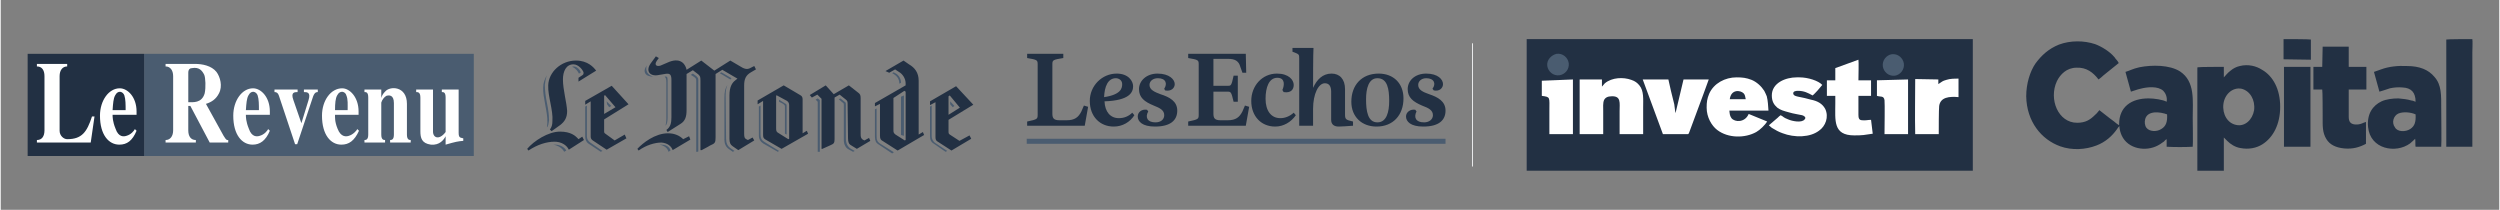
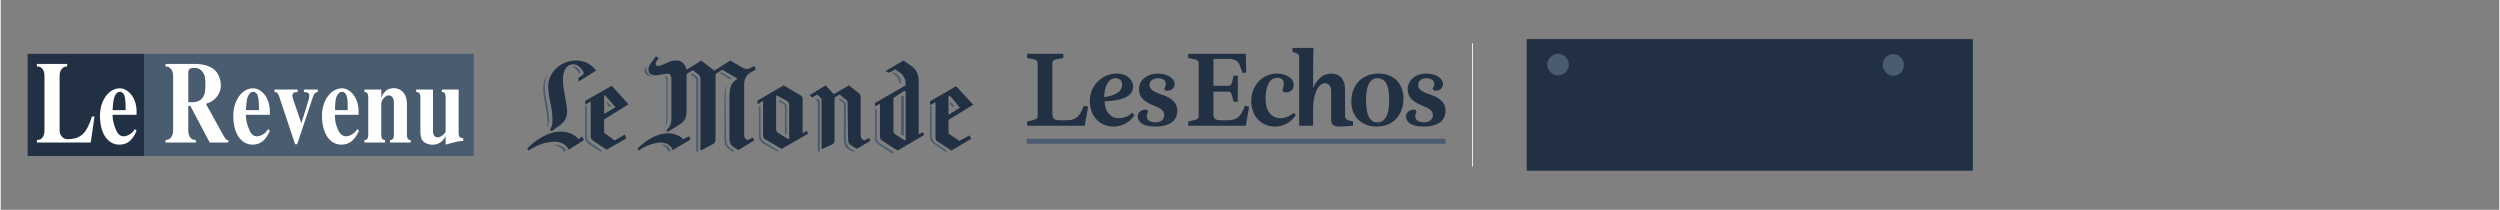
<svg xmlns="http://www.w3.org/2000/svg" xml:space="preserve" width="1120px" height="94px" version="1.0" style="shape-rendering:geometricPrecision; text-rendering:geometricPrecision; image-rendering:optimizeQuality; fill-rule:evenodd; clip-rule:evenodd" viewBox="0 0 59.42 4.99">
  <rect x="0" y="0" width="59.42" height="4.99" fill="#808080" stroke="none" />
  <defs>
    <style type="text/css">
   
    .fil2 {fill:none}
    .fil5 {fill:#FCFDFE}
    .fil1 {fill:#223043}
    .fil0 {fill:#4A5C70}
    .fil3 {fill:white}
    .fil4 {fill:white}
   
  </style>
  </defs>
  <g id="Calque_x0020_1">
    <g id="_1706511199696">
      <g>
        <path class="fil0" d="M13.79 1.72c0,-0.04 -0.08,-0.14 -0.16,-0.14 -0.02,0 -0.03,0 -0.04,0.01 0.08,0.03 0.14,0.11 0.16,0.16l0.04 -0.02 0 -0.01 0 0zm0.52 1.87l-0.29 -0.2c-0.04,-0.03 -0.08,-0.07 -0.08,-0.16l0 -0.72 -0.03 0.02 -0.01 0 0 0.73c0,0.06 0.03,0.12 0.07,0.15l0.3 0.2 0.04 -0.02zm-1.27 -0.73c0,-0.12 -0.02,-0.27 -0.05,-0.41 -0.03,-0.15 -0.05,-0.3 -0.05,-0.43 0.01,-0.08 0.02,-0.16 0.05,-0.23 -0.05,0.08 -0.09,0.18 -0.09,0.29 -0.01,0.25 0.11,0.58 0.1,0.84 0,0.04 -0.01,0.07 -0.01,0.11l0.01 -0.01c0.02,-0.03 0.03,-0.08 0.04,-0.16l0 0zm0.41 0.72c-0.04,-0.08 -0.15,-0.14 -0.27,-0.14 -0.02,0 -0.03,0 -0.04,0 0.12,0.02 0.22,0.09 0.26,0.17l0.05 -0.03 0 0zm1.07 -1.06l-0.11 -0.11 0.01 0.07 0.05 0.07 0.05 -0.03zm2.83 -0.63l-0.25 -0.15 0.04 -0.02 0.24 0.14c-0.01,0.01 -0.02,0.02 -0.03,0.03l0 0zm0.06 1.72l-0.1 -0.07c-0.07,-0.05 -0.1,-0.13 -0.1,-0.22l0 -0.99c0,-0.14 0.02,-0.24 0.07,-0.3 -0.03,0.06 -0.04,0.14 -0.04,0.24l0.01 1.02c0,0.11 0.03,0.18 0.1,0.23l0.1 0.07 -0.04 0.02 0 0zm-0.82 -0.01c0,0 -0.01,0.01 -0.02,0.01l-0.03 0 0 -1.66c0,-0.08 0,-0.08 -0.05,-0.12l-0.08 -0.05 0.05 -0.03c0.04,0.03 0.1,0.07 0.1,0.08 0.02,0.02 0.03,0.03 0.03,0.08l0 1.7 0 -0.01 0 0zm-1.22 -2.05c-0.03,0.06 -0.02,0.13 0.01,0.18 0.03,0.04 0.08,0.08 0.14,0.09 -0.19,0.01 -0.27,-0.12 -0.15,-0.27l0 0zm0.44 1.44c0.01,-0.04 0.02,-0.1 0.02,-0.15l0 -0.87c0,-0.1 -0.01,-0.11 -0.04,-0.15l0.01 0c0.04,0 0.06,0 0.06,0.09l0 0.87c0,0.1 -0.01,0.17 -0.05,0.21l0 0zm0.07 0.62c-0.02,-0.08 -0.09,-0.15 -0.22,-0.17 0.01,0 0.03,0 0.05,0 0.16,0 0.21,0.1 0.22,0.14l0 0 -0.05 0.03 0 0zm4.43 -0.02l-0.09 -0.05c-0.08,-0.05 -0.12,-0.13 -0.12,-0.24l0 -0.82c0,-0.05 -0.01,-0.04 -0.03,-0.06 0,0 -0.06,-0.05 -0.1,-0.08l-0.04 0.02 0.08 0.07c0.05,0.03 0.04,0.04 0.04,0.11l0 0.79c0,0.11 0.05,0.19 0.11,0.22l0.11 0.06 0.04 -0.02zm-0.83 0.02l0 -1.23 -0.05 -0.04 -0.05 0.03 0.05 0.05 0 1.19 0.03 0c0,0 0.02,0 0.02,0l0 0zm-0.97 -0.02l-0.34 -0.21c-0.07,-0.04 -0.1,-0.09 -0.1,-0.18l0 -0.69 -0.03 0.02 -0.01 0 0 0.7c0,0.08 0.04,0.14 0.1,0.18l0.35 0.2 0.03 -0.02 0 0zm0.18 -0.39l0 -0.68c0,-0.04 -0.01,-0.05 -0.04,-0.06l-0.14 -0.09 0 0.05 0.08 0.04c0.06,0.04 0.06,0.04 0.06,0.1l0 0.62 0.04 0.02zm2.72 -1.23l0 -0.01c0,-0.08 -0.05,-0.17 -0.12,-0.21 -0.03,-0.02 -0.06,-0.03 -0.06,-0.03l-0.03 0.02 0.02 0.01c0.1,0.06 0.15,0.13 0.15,0.24l0.04 -0.02 0 0zm1.1 1.62l-0.3 -0.2c-0.03,-0.03 -0.07,-0.07 -0.07,-0.16l0 -0.72 -0.03 0.02 -0.01 0 0 0.72c0,0.08 0.03,0.13 0.08,0.16l0.29 0.2 0.04 -0.02zm-1.27 0.03l-0.32 -0.2c-0.08,-0.05 -0.09,-0.1 -0.09,-0.19l0 -0.65 -0.02 0.01 -0.02 0.01 0 0.65c0,0.1 0.03,0.15 0.08,0.18l0.33 0.22 0.04 -0.03 0 0zm1.44 -1.1l-0.1 -0.11 0 0.07 0.06 0.07 0.04 -0.03zm-1.2 0.71l0 -0.96 -0.07 0.03 0 0.91 0.07 0.02z" />
      </g>
      <path class="fil1" d="M13.87 3.33l-0.04 -0.08 -0.09 0.06c-0.07,-0.08 -0.18,-0.18 -0.44,-0.18 -0.28,0 -0.62,0.22 -0.78,0.41l0.03 0.04c0.21,-0.14 0.43,-0.21 0.62,-0.21 0.16,0 0.29,0.08 0.34,0.19l0.36 -0.23 0 0zm0.29 -1.65c-0.06,-0.08 -0.2,-0.24 -0.48,-0.24 -0.35,0 -0.65,0.27 -0.66,0.59 -0.01,0.26 0.12,0.59 0.1,0.85 0,0.09 -0.02,0.15 -0.06,0.2l0.04 0.04 0.21 -0.15c0.1,-0.08 0.16,-0.17 0.16,-0.33 -0.01,-0.2 -0.1,-0.51 -0.1,-0.75 0,-0.2 0.08,-0.36 0.25,-0.36 0.12,0 0.22,0.13 0.24,0.19 0,0.04 0,0.05 -0.03,0.07l-0.09 0.06 0 0.09 0.42 -0.26 0 0zm0.77 0.8l-0.4 -0.44 -0.63 0.36 0 0.09 0.13 -0.08 0 0.84c0,0.04 0.02,0.07 0.05,0.09l0.33 0.22 0.47 -0.27 -0.04 -0.09 -0.24 0.14 -0.22 -0.16c-0.03,-0.02 -0.03,-0.03 -0.03,-0.07l0 -0.27 0.58 -0.36zm-0.31 0.07l-0.27 0.16 0 -0.43 0.02 -0.02 0.25 0.29zm1.36 1.02c-0.03,-0.09 -0.12,-0.17 -0.27,-0.18 -0.15,0 -0.36,0.06 -0.54,0.19l-0.03 -0.04c0.13,-0.14 0.42,-0.37 0.73,-0.37 0.16,0 0.28,0.06 0.36,0.14l0.14 -0.07 0.03 0.08 -0.42 0.25zm1.86 -1.85c-0.12,0.07 -0.16,0.16 -0.16,0.31l0 1.15c0,0.08 0.01,0.11 0.05,0.13l0.04 0.02 0.11 -0.06 0.04 0.07 -0.38 0.23 -0.13 -0.09c-0.06,-0.04 -0.08,-0.09 -0.08,-0.18l0 -1.03c0,-0.2 0.06,-0.3 0.14,-0.36l0.05 -0.04 -0.36 -0.21 -0.16 0.1 0 1.5c0,0.13 -0.01,0.15 -0.13,0.2 0,0 -0.08,0.05 -0.2,0.11l-0.03 0 0 -1.66c0,-0.09 -0.01,-0.1 -0.05,-0.14l-0.13 -0.1 -0.15 0.09 0 0.86c0,0.15 -0.03,0.26 -0.15,0.33l-0.3 0.19 -0.03 -0.05c0.1,-0.07 0.12,-0.17 0.12,-0.3l0 -0.88c0,-0.12 -0.02,-0.18 -0.16,-0.15 -0.05,0.01 -0.13,0.02 -0.18,0.03 -0.19,0.02 -0.28,-0.12 -0.14,-0.3 0,0 0.03,-0.04 0.11,-0.15l0.07 0.04 -0.05 0.07c-0.06,0.09 -0.01,0.14 0.09,0.11 0.05,-0.02 0.14,-0.06 0.21,-0.09 0.29,-0.11 0.39,0.08 0.41,0.19l0.35 -0.22 0.31 0.24 0.38 -0.24 0.29 0.17c0.1,0.05 0.15,0.03 0.22,-0.01l0.06 -0.03 0.04 0.08 -0.12 0.07zm1.36 1.46l-0.03 -0.07 -0.1 0.06 0 -0.81c0,-0.05 -0.02,-0.08 -0.06,-0.1l-0.39 -0.23 -0.62 0.36 0 0.09 0.13 -0.08 0 0.8c0,0.07 0.01,0.09 0.06,0.12l0.38 0.22 0.63 -0.36 0 0zm1.48 0.17l-0.03 -0.07 -0.11 0.06 -0.04 -0.02c-0.04,-0.03 -0.05,-0.06 -0.05,-0.13l0 -0.85c0,-0.07 -0.01,-0.1 -0.05,-0.13l-0.23 -0.18 -0.36 0.21 -0.19 -0.21 -0.38 0.23 0.05 0.06 0.13 -0.07 0.1 0.1 0 1.19 0.02 0c0.15,-0.07 0.2,-0.09 0.2,-0.09 0.07,-0.03 0.09,-0.05 0.09,-0.14l0 -0.99 0.12 -0.07 0.15 0.12c0.04,0.03 0.04,0.06 0.04,0.11l0.01 0.81c0,0.09 0.02,0.14 0.08,0.17l0.13 0.08 0.32 -0.19zm-1.93 -0.05l-0.02 0.01 -0.24 -0.15c-0.04,-0.02 -0.05,-0.05 -0.05,-0.1l0 -0.79 0.02 0 0.24 0.13c0.04,0.03 0.05,0.06 0.05,0.11l0 0.79 0 0zm2.77 0.03l-0.02 0.01 -0.22 -0.14c-0.04,-0.03 -0.05,-0.05 -0.05,-0.1l0 -0.77 0.26 -0.17 0.03 0.02 0 1.15 0 0zm0.44 -0.12l-0.03 -0.07 -0.1 0.06 0 -1.28c0,-0.19 -0.09,-0.31 -0.23,-0.39l-0.13 -0.09 -0.43 0.25 0.09 0.04 0.14 -0.08 0.09 0.06c0.09,0.05 0.16,0.16 0.16,0.27l0 0.05 -0.73 0.42 0 0.08 0.12 -0.06 0 0.76c0,0.07 0.02,0.1 0.06,0.12l0.36 0.23 0.63 -0.37 0 0zm1.17 -0.72l-0.41 -0.44 -0.62 0.36 0 0.09 0.13 -0.07 0 0.83c0,0.05 0.01,0.08 0.04,0.1l0.34 0.22 0.47 -0.28 -0.04 -0.08 -0.24 0.13 -0.23 -0.15c-0.03,-0.02 -0.03,-0.04 -0.03,-0.08l0 -0.27 0.59 -0.36zm-0.32 0.07l-0.27 0.17 0 -0.44 0.03 -0.02 0.24 0.29z" />
    </g>
-     <rect class="fil2" width="11.88" height="4.99" />
-     <rect class="fil2" x="11.88" width="11.88" height="4.99" />
    <rect class="fil2" x="47.53" width="11.88" height="4.99" />
    <rect class="fil2" x="23.77" width="11.88" height="4.99" />
    <rect class="fil2" x="35.65" width="11.88" height="4.99" />
    <g>
      <polygon class="fil0" points="3.41,1.28 11.25,1.28 11.25,3.71 3.41,3.71 " />
      <polygon class="fil1" points="0.64,1.28 3.41,1.28 3.41,3.71 0.64,3.71 " />
      <path class="fil3" d="M2.23 2.77l-0.09 0.62 -1.28 0 0 -0.06c0.12,0 0.18,-0.09 0.18,-0.23l0 -1.29c0,-0.14 -0.06,-0.23 -0.18,-0.23l0 -0.06 0.72 0 0 0.06c-0.11,0 -0.18,0.09 -0.18,0.23l0 1.3c0,0.12 0.1,0.2 0.18,0.2 0.35,0 0.47,-0.17 0.59,-0.54l0.06 0 0 0 0 0zm0.43 -0.15c0.01,-0.16 0.02,-0.28 0.06,-0.35 0.07,-0.14 0.19,-0.09 0.22,0 0.03,0.09 0.03,0.22 0.03,0.35l-0.31 0 0 0zm0.53 0.45c-0.02,0.04 -0.09,0.13 -0.2,0.16 -0.06,0.02 -0.19,0.04 -0.26,-0.17 -0.07,-0.17 -0.07,-0.28 -0.07,-0.33l0.57 0 0 -0.08c0,-0.34 -0.21,-0.55 -0.4,-0.55 -0.26,0 -0.47,0.29 -0.47,0.65 0,0.46 0.21,0.69 0.46,0.69 0.18,0 0.31,-0.09 0.41,-0.33l-0.04 -0.04zm1.27 -1.34c0,-0.08 0.04,-0.11 0.09,-0.11 0.17,-0.03 0.24,0.06 0.29,0.16 0.03,0.07 0.04,0.3 0.01,0.44 -0.07,0.24 -0.28,0.21 -0.39,0.21l0 -0.7 0 0zm0.51 1.66l0.44 0 0 -0.06c-0.02,0 -0.04,0.02 -0.11,-0.1l-0.42 -0.76c0.13,-0.04 0.24,-0.11 0.31,-0.25 0.09,-0.17 0.03,-0.39 -0.06,-0.51 -0.12,-0.15 -0.34,-0.19 -0.51,-0.19l-0.7 0 0 0.06c0.11,0 0.18,0.09 0.18,0.23l0 1.29c0,0.14 -0.07,0.23 -0.18,0.23l0 0.06 0.72 0 0 -0.06c-0.12,0 -0.18,-0.09 -0.18,-0.23l0 -0.58 0.05 0 0.46 0.87zm0.86 -0.77c0.01,-0.16 0.02,-0.28 0.06,-0.35 0.07,-0.14 0.19,-0.09 0.22,0 0.03,0.09 0.03,0.22 0.03,0.35l-0.31 0 0 0zm0.53 0.45c-0.02,0.04 -0.09,0.13 -0.2,0.16 -0.06,0.02 -0.19,0.04 -0.26,-0.17 -0.07,-0.17 -0.07,-0.28 -0.07,-0.33l0.57 0 0 -0.08c0,-0.34 -0.21,-0.55 -0.4,-0.55 -0.26,0 -0.47,0.29 -0.47,0.65 0,0.46 0.21,0.69 0.46,0.69 0.17,0 0.31,-0.09 0.41,-0.33l-0.04 -0.04zm0.7 -0.94l0 0.06c-0.07,0 -0.17,0 -0.1,0.19l0.19 0.55 0.17 -0.55c0.06,-0.19 -0.04,-0.19 -0.11,-0.19l0 -0.06 0.33 0 0 0.06c-0.03,0 -0.07,0 -0.11,0.1l-0.38 1.14 -0.05 0 -0.38 -1.14c-0.03,-0.1 -0.08,-0.1 -0.11,-0.1l0 -0.06 0.55 0zm0.89 0.49c0,-0.16 0.01,-0.28 0.05,-0.35 0.07,-0.14 0.2,-0.09 0.22,0 0.04,0.09 0.03,0.22 0.03,0.35l-0.3 0 0 0zm0.53 0.45c-0.02,0.04 -0.1,0.13 -0.2,0.16 -0.06,0.02 -0.19,0.04 -0.27,-0.17 -0.07,-0.17 -0.06,-0.28 -0.06,-0.33l0.56 0 0 -0.08c0,-0.34 -0.21,-0.55 -0.39,-0.55 -0.27,0 -0.48,0.29 -0.48,0.65 0,0.46 0.21,0.69 0.46,0.69 0.18,0 0.31,-0.09 0.42,-0.33l-0.04 -0.04zm0.57 0.13c0,0.12 0.05,0.13 0.09,0.13l0 0.06 -0.49 0 0 -0.06c0.04,0 0.09,-0.01 0.09,-0.13l0 -0.88c0,-0.13 -0.05,-0.13 -0.09,-0.13l0 -0.06 0.4 0 0 0.2 0 0c0.02,-0.07 0.05,-0.11 0.09,-0.15 0.11,-0.14 0.52,-0.14 0.52,0.29l0 0.73c0,0.12 0.05,0.13 0.09,0.13l0 0.06 -0.49 0 0 -0.06c0.04,0 0.09,-0.01 0.09,-0.13l0 -0.75c0,-0.2 -0.12,-0.19 -0.18,-0.17 -0.05,0.03 -0.1,0.09 -0.12,0.16l0 0.76 0 0zm1.84 -0.04c0,0.13 0.05,0.11 0.11,0.13l0 0.06c-0.12,0.01 -0.18,0.02 -0.42,0.09l0 -0.2 0 0c-0.04,0.08 -0.14,0.22 -0.35,0.2 -0.22,-0.03 -0.25,-0.16 -0.25,-0.32l0 -0.8c0,-0.13 -0.06,-0.13 -0.1,-0.13l0 -0.06 0.4 0 0 1c0,0.15 0.15,0.21 0.3,0.01l0 -0.82c0,-0.13 -0.05,-0.13 -0.09,-0.13l0 -0.06 0.4 0 0 1.03z" />
    </g>
    <g>
      <rect class="fil1" x="36.29" y="0.93" width="10.61" height="3.13" />
-       <path class="fil4" d="M38.11 3.19c0,-0.18 0,-0.37 0,-0.55 0,-0.08 -0.01,-0.19 0.02,-0.26 0.03,-0.06 0.09,-0.09 0.18,-0.09 0.23,-0.01 0.19,0.16 0.19,0.35 0,0.19 0,0.37 0,0.55l0.56 0c0,-0.21 0,-0.42 0,-0.63 0,-0.2 0.02,-0.4 -0.09,-0.53 -0.05,-0.06 -0.1,-0.1 -0.19,-0.13 -0.19,-0.07 -0.46,-0.06 -0.63,0.08 -0.02,0.02 -0.05,0.06 -0.07,0.08l0 -0.17 -0.53 0 0 1.3 0.56 0zm2.46 -0.63c0,0.23 0.12,0.43 0.25,0.53 0.26,0.2 0.66,0.2 0.93,0.05 0.09,-0.05 0.21,-0.17 0.26,-0.25l-0.44 -0.18c-0.09,0.21 -0.33,0.2 -0.41,0.1 -0.04,-0.06 -0.04,-0.09 -0.05,-0.18l0.93 0c-0.01,-0.12 -0.01,-0.22 -0.04,-0.34 -0.02,-0.05 -0.04,-0.09 -0.06,-0.13 -0.07,-0.11 -0.18,-0.21 -0.3,-0.26 -0.13,-0.05 -0.22,-0.06 -0.36,-0.06 -0.27,0 -0.54,0.14 -0.65,0.39 -0.05,0.12 -0.06,0.2 -0.06,0.33zm0.55 -0.2l0.38 0c-0.01,-0.06 -0.02,-0.11 -0.05,-0.14 -0.08,-0.08 -0.3,-0.1 -0.33,0.14zm1.97 -0.09c0.03,-0.02 0.1,-0.1 0.12,-0.12l0.11 -0.13c-0.09,-0.1 -0.34,-0.18 -0.54,-0.18l-0.07 0c-0.26,0 -0.59,0.13 -0.59,0.43 0,0.14 0.05,0.22 0.13,0.29 0.08,0.06 0.16,0.08 0.27,0.11 0.13,0.04 0.24,0.05 0.32,0.07 0.04,0.01 0.11,0.05 0.06,0.1 -0.07,0.09 -0.3,0.04 -0.39,0 -0.13,-0.05 -0.1,-0.06 -0.18,-0.1 -0.02,0.01 -0.05,0.04 -0.07,0.06 -0.02,0.02 -0.05,0.04 -0.07,0.06l-0.14 0.12c0.02,0.02 0.05,0.04 0.07,0.06 0.08,0.05 0.17,0.1 0.26,0.13 0.13,0.05 0.3,0.08 0.46,0.07 0.16,-0.01 0.29,-0.05 0.4,-0.13 0.16,-0.11 0.24,-0.33 0.15,-0.52 -0.07,-0.13 -0.19,-0.19 -0.34,-0.22 -0.1,-0.03 -0.2,-0.05 -0.3,-0.07 -0.04,-0.01 -0.11,-0.02 -0.12,-0.07 -0.01,-0.06 0.06,-0.07 0.11,-0.07 0.15,0 0.24,0.05 0.35,0.11zm-2.96 0.92c0.02,-0.01 0.03,-0.06 0.04,-0.08l0.33 -0.89c0.02,-0.06 0.11,-0.3 0.12,-0.33l-0.6 0 -0.19 0.8c-0.01,-0.03 -0.02,-0.15 -0.03,-0.21 -0.03,-0.11 -0.13,-0.53 -0.14,-0.59l-0.61 0 0.48 1.3 0.6 0zm3.3 -0.91l0.2 0c0,0.05 0,0.12 0,0.17 0,0.41 -0.06,0.77 0.45,0.77 0.21,0 0.24,-0.01 0.44,-0.04l-0.04 -0.33c-0.07,0 -0.13,0.02 -0.21,0.01 -0.08,0 -0.09,-0.06 -0.09,-0.13 0,-0.15 0,-0.3 0,-0.45l0.3 0 0 -0.37 -0.3 0c0,-0.07 0.01,-0.45 0,-0.49l-0.55 0.2 0 0.29 -0.2 0 0 0.02 0 0.35zm2.65 -0.28l0 -0.11 -0.55 -0.01c0,0.43 -0.01,0.88 0,1.31l0.56 0c0,-0.11 0,-0.59 0.01,-0.67 0.03,-0.21 0.24,-0.23 0.46,-0.21l0 -0.44c-0.1,0 -0.2,0 -0.29,0.03 -0.03,0.01 -0.07,0.02 -0.1,0.04l-0.09 0.06zm-1.46 -0.09l0 0.37c0.09,0.03 0.16,-0.01 0.18,0.1 0.01,0.07 0,0.71 0,0.81l0.56 0 0 -1.3 -0.74 0.02zm-7.97 0.01l0 0.36c0.21,0.03 0.18,0.02 0.18,0.37 0,0.18 0,0.36 0,0.54l0.56 0 0 -1.3 -0.74 0.03z" />
      <path class="fil0" d="M37 1.28c-0.12,0.03 -0.24,0.14 -0.22,0.29 0.02,0.13 0.14,0.24 0.29,0.22 0.13,-0.02 0.24,-0.14 0.22,-0.29 -0.02,-0.13 -0.14,-0.24 -0.29,-0.22z" />
      <path class="fil0" d="M44.97 1.29c-0.12,0.02 -0.23,0.14 -0.21,0.29 0.02,0.13 0.14,0.24 0.29,0.22 0.12,-0.02 0.23,-0.14 0.21,-0.29 -0.02,-0.13 -0.14,-0.24 -0.29,-0.22z" />
    </g>
    <g>
      <g>
        <path class="fil1" d="M25.01 1.53l0 1.17c0,0.11 0.03,0.16 0.17,0.16l0.17 0c0.19,0 0.28,-0.07 0.35,-0.21l0.06 -0.14 0.1 0.03 -0.08 0.45 -1.37 0 0 -0.1c0.24,-0.05 0.25,-0.06 0.25,-0.16l0 -1.2c0,-0.1 -0.01,-0.11 -0.25,-0.15l0 -0.1 0.86 0 0 0.1c-0.25,0.04 -0.26,0.05 -0.26,0.15l0 0zm1.92 0.52c0,0.15 -0.09,0.34 -0.68,0.36 0.01,0.25 0.14,0.4 0.34,0.4 0.12,0 0.23,-0.04 0.32,-0.13l0.05 0.06c-0.1,0.16 -0.28,0.27 -0.49,0.27 -0.33,0 -0.57,-0.24 -0.57,-0.61 0,-0.36 0.29,-0.65 0.64,-0.65 0.28,0 0.39,0.18 0.39,0.3l0 0zm-0.41 -0.19c-0.19,0 -0.27,0.2 -0.28,0.45 0.41,-0.06 0.43,-0.22 0.43,-0.31 0,-0.1 -0.09,-0.14 -0.15,-0.14l0 0zm0.93 1.15c-0.3,0 -0.41,-0.12 -0.41,-0.24 0,-0.1 0.09,-0.18 0.22,-0.16l0.03 0.04c-0.08,0.14 -0.02,0.26 0.17,0.26 0.13,0 0.21,-0.07 0.21,-0.17 0,-0.12 -0.1,-0.17 -0.25,-0.23 -0.22,-0.09 -0.35,-0.19 -0.35,-0.39 0,-0.2 0.18,-0.37 0.44,-0.37 0.28,0 0.41,0.14 0.41,0.25 0,0.09 -0.08,0.18 -0.23,0.15l-0.02 -0.04c0.08,-0.12 0.04,-0.25 -0.15,-0.25 -0.12,0 -0.2,0.07 -0.2,0.16 0,0.12 0.13,0.17 0.26,0.22 0.22,0.07 0.4,0.17 0.4,0.39 0,0.23 -0.16,0.38 -0.53,0.38l0 0zm0.79 -1.73l1.37 0 0.01 0.45 -0.09 0 -0.05 -0.14c-0.04,-0.15 -0.14,-0.19 -0.29,-0.19l-0.35 0 0 0.64 0.35 0c0.07,0 0.08,-0.01 0.13,-0.24l0.1 0 0 0.62 -0.1 0c-0.05,-0.21 -0.06,-0.24 -0.13,-0.24l-0.35 0 0 0.52c0,0.11 0.03,0.16 0.17,0.16l0.17 0c0.19,0 0.28,-0.07 0.35,-0.21l0.06 -0.14 0.1 0.03 -0.08 0.45 -1.37 0 0 -0.1c0.24,-0.05 0.25,-0.06 0.25,-0.16l0 -1.2c0,-0.1 -0.01,-0.11 -0.25,-0.15l0 -0.1zm2.51 1.4l0.05 0.06c-0.11,0.16 -0.29,0.27 -0.49,0.27 -0.33,0 -0.57,-0.24 -0.57,-0.61 0,-0.36 0.26,-0.65 0.61,-0.65 0.28,0 0.4,0.15 0.4,0.27 0,0.1 -0.06,0.2 -0.24,0.17l-0.03 -0.05c0.05,-0.11 0.07,-0.29 -0.12,-0.29 -0.2,0 -0.28,0.23 -0.28,0.5 0,0.28 0.13,0.46 0.35,0.46 0.11,0 0.22,-0.04 0.32,-0.13l0 0zm0.89 0.17l0 -0.67c0,-0.13 -0.05,-0.2 -0.15,-0.2 -0.15,0 -0.28,0.25 -0.28,0.61l0 0.4 -0.33 0 0 -1.6c0,-0.1 0,-0.1 -0.16,-0.16l0 -0.09 0.5 0c-0.01,0.1 -0.01,0.9 -0.01,0.95l0 0c0.09,-0.2 0.23,-0.34 0.44,-0.34 0.19,0 0.32,0.13 0.32,0.37l0 0.6c0,0.12 0.02,0.13 0.19,0.17l0 0.1c-0.15,0.01 -0.26,0.02 -0.34,0.02 -0.11,0 -0.18,-0.05 -0.18,-0.16l0 0zm1.1 0.06c0.22,0 0.28,-0.25 0.28,-0.51 0,-0.28 -0.04,-0.54 -0.28,-0.54 -0.21,0 -0.27,0.25 -0.27,0.5 0,0.28 0.04,0.55 0.27,0.55l0 0zm-0.02 0.1c-0.35,0 -0.6,-0.23 -0.6,-0.59 0,-0.4 0.25,-0.67 0.65,-0.67 0.35,0 0.59,0.23 0.59,0.59 0,0.4 -0.25,0.67 -0.64,0.67l0 0zm1.11 0c-0.3,0 -0.41,-0.12 -0.41,-0.24 0,-0.1 0.1,-0.18 0.22,-0.16l0.03 0.04c-0.07,0.14 -0.02,0.26 0.18,0.26 0.12,0 0.21,-0.07 0.21,-0.17 0,-0.12 -0.1,-0.17 -0.26,-0.23 -0.21,-0.09 -0.34,-0.19 -0.34,-0.39 0,-0.2 0.17,-0.37 0.44,-0.37 0.28,0 0.4,0.14 0.4,0.25 0,0.09 -0.08,0.18 -0.22,0.15l-0.03 -0.04c0.09,-0.12 0.04,-0.25 -0.15,-0.25 -0.11,0 -0.19,0.07 -0.19,0.16 0,0.12 0.12,0.17 0.26,0.22 0.21,0.07 0.39,0.17 0.39,0.39 0,0.23 -0.16,0.38 -0.53,0.38z" />
      </g>
      <rect class="fil0" x="24.4" y="3.3" width="9.96" height="0.12" />
      <polygon class="fil5" points="34.99,3.96 35.01,3.96 35.01,1.03 34.99,1.03 " />
    </g>
-     <path class="fil1" d="M51.52 2.72c0.01,0.17 -0.02,0.28 -0.14,0.35 -0.11,0.07 -0.28,0.06 -0.35,-0.03 -0.04,-0.05 -0.05,-0.14 -0.03,-0.21 0.06,-0.21 0.36,-0.17 0.52,-0.11zm-1.63 -0.83c0.02,-0.01 0.1,-0.08 0.12,-0.1l0.36 -0.29c-0.01,-0.03 -0.06,-0.09 -0.08,-0.11 -0.01,-0.02 -0.02,-0.03 -0.03,-0.04 -0.1,-0.12 -0.29,-0.24 -0.45,-0.3 -0.27,-0.09 -0.59,-0.09 -0.86,0.01 -0.25,0.1 -0.42,0.26 -0.56,0.45 -0.13,0.19 -0.22,0.48 -0.22,0.78 0.01,0.6 0.36,1.03 0.81,1.19 0.28,0.1 0.6,0.08 0.86,-0.02 0.21,-0.08 0.37,-0.22 0.49,-0.39 0.01,-0.02 0.04,-0.06 0.06,-0.07 -0.01,0.06 0.03,0.18 0.05,0.22 0.15,0.33 0.58,0.39 0.86,0.24 0.04,-0.02 0.07,-0.04 0.11,-0.07 0.01,-0.01 0.04,-0.02 0.05,-0.04 0.03,-0.03 0.03,-0.03 0.05,-0.04l0 0.18c0.19,0.01 0.44,0.01 0.62,0 0.01,-0.03 0,-0.64 0,-0.69 0,-0.41 0.06,-0.86 -0.3,-1.1 -0.25,-0.16 -0.67,-0.16 -0.97,-0.1 -0.17,0.04 -0.2,0.07 -0.33,0.11l0.13 0.47c0.01,0 0.17,-0.06 0.23,-0.07 0.15,-0.04 0.41,-0.07 0.54,0.05 0.05,0.05 0.1,0.15 0.08,0.26 -0.09,-0.05 -0.3,-0.08 -0.43,-0.08 -0.41,0 -0.7,0.2 -0.7,0.61l0 0.03c-0.02,-0.01 -0.1,-0.07 -0.12,-0.09 -0.04,-0.03 -0.08,-0.06 -0.12,-0.09l-0.23 -0.18c-0.02,0.02 -0.06,0.08 -0.1,0.11 -0.12,0.12 -0.23,0.19 -0.43,0.19 -0.45,0 -0.68,-0.56 -0.48,-0.99 0.08,-0.16 0.23,-0.32 0.47,-0.32 0.23,-0.01 0.39,0.11 0.52,0.28zm3.7 0.73c-0.04,0.23 -0.22,0.4 -0.43,0.35 -0.2,-0.04 -0.33,-0.25 -0.3,-0.5 0.03,-0.23 0.22,-0.4 0.43,-0.36 0.2,0.05 0.33,0.26 0.3,0.51zm-0.72 -0.78l0 -0.25c-0.02,0 -0.59,0 -0.62,0.01 -0.01,0 -0.01,0.01 -0.01,0.03 0,0.39 0,0.8 0,1.19 0,0.42 0,0.83 0,1.24l0.63 0 0 -0.79c0.01,0.01 0.06,0.06 0.08,0.08 0.08,0.08 0.19,0.15 0.31,0.17 0.2,0.04 0.39,0 0.53,-0.09 0.25,-0.16 0.42,-0.47 0.42,-0.89 0,-0.42 -0.17,-0.73 -0.43,-0.88 -0.14,-0.09 -0.33,-0.14 -0.53,-0.09 -0.09,0.02 -0.16,0.06 -0.22,0.11 -0.08,0.06 -0.11,0.11 -0.16,0.16zm4.56 0.88c0.01,0.18 -0.02,0.28 -0.13,0.35 -0.11,0.07 -0.3,0.07 -0.36,-0.04 -0.09,-0.12 -0.03,-0.28 0.08,-0.33 0.12,-0.05 0.3,-0.03 0.41,0.02zm-0.86 -0.54c0.01,0 0.19,-0.06 0.25,-0.08 0.09,-0.02 0.2,-0.03 0.3,-0.02 0.21,0.01 0.31,0.12 0.31,0.34 -0.03,-0.01 -0.07,-0.03 -0.1,-0.03 -0.1,-0.03 -0.2,-0.04 -0.31,-0.05 -0.14,0 -0.29,0.02 -0.4,0.07 -0.21,0.1 -0.35,0.3 -0.32,0.61 0.05,0.53 0.66,0.64 1,0.39 0.04,-0.03 0.12,-0.11 0.12,-0.11 0.01,0.05 0,0.16 0.01,0.19l0.61 0c0.01,-0.03 0,-0.86 0,-0.91 0,-0.31 0.01,-0.56 -0.16,-0.75 -0.14,-0.17 -0.35,-0.26 -0.66,-0.26 -0.21,-0.01 -0.42,0.01 -0.61,0.08l-0.17 0.06 0.13 0.47zm-1.57 -0.05l0.21 0c0.01,0.03 0.01,0.59 0.01,0.64 0,0.22 -0.01,0.38 0.09,0.54 0.08,0.13 0.22,0.2 0.42,0.22 0.21,0.02 0.37,-0.03 0.52,-0.11l0 -0.52c-0.06,0.01 -0.12,0.07 -0.26,0.06 -0.11,-0.01 -0.15,-0.07 -0.15,-0.18 0,-0.21 0,-0.44 0,-0.65l0.42 0c0,-0.03 0,-0.48 0,-0.54l-0.42 0 0 -0.48 -0.62 0 -0.01 0.48 -0.21 0 0 0.54zm3.16 1.36l0.62 0c0,-0.05 0,-2.04 0,-2.24 0,-0.06 0.01,-0.28 0,-0.32 -0.07,0 -0.6,0 -0.62,0.01l0 2.55zm-3.86 0l0.63 0 0 -1.9 -0.63 0 0 1.9zm-0.01 -2.09l0 0.01c0.01,0 0.01,0 0.01,0l0.64 0.01c0,-0.04 0,-0.44 0,-0.48 -0.03,-0.01 -0.59,-0.01 -0.65,-0.01l0 0.47z" />
  </g>
</svg>